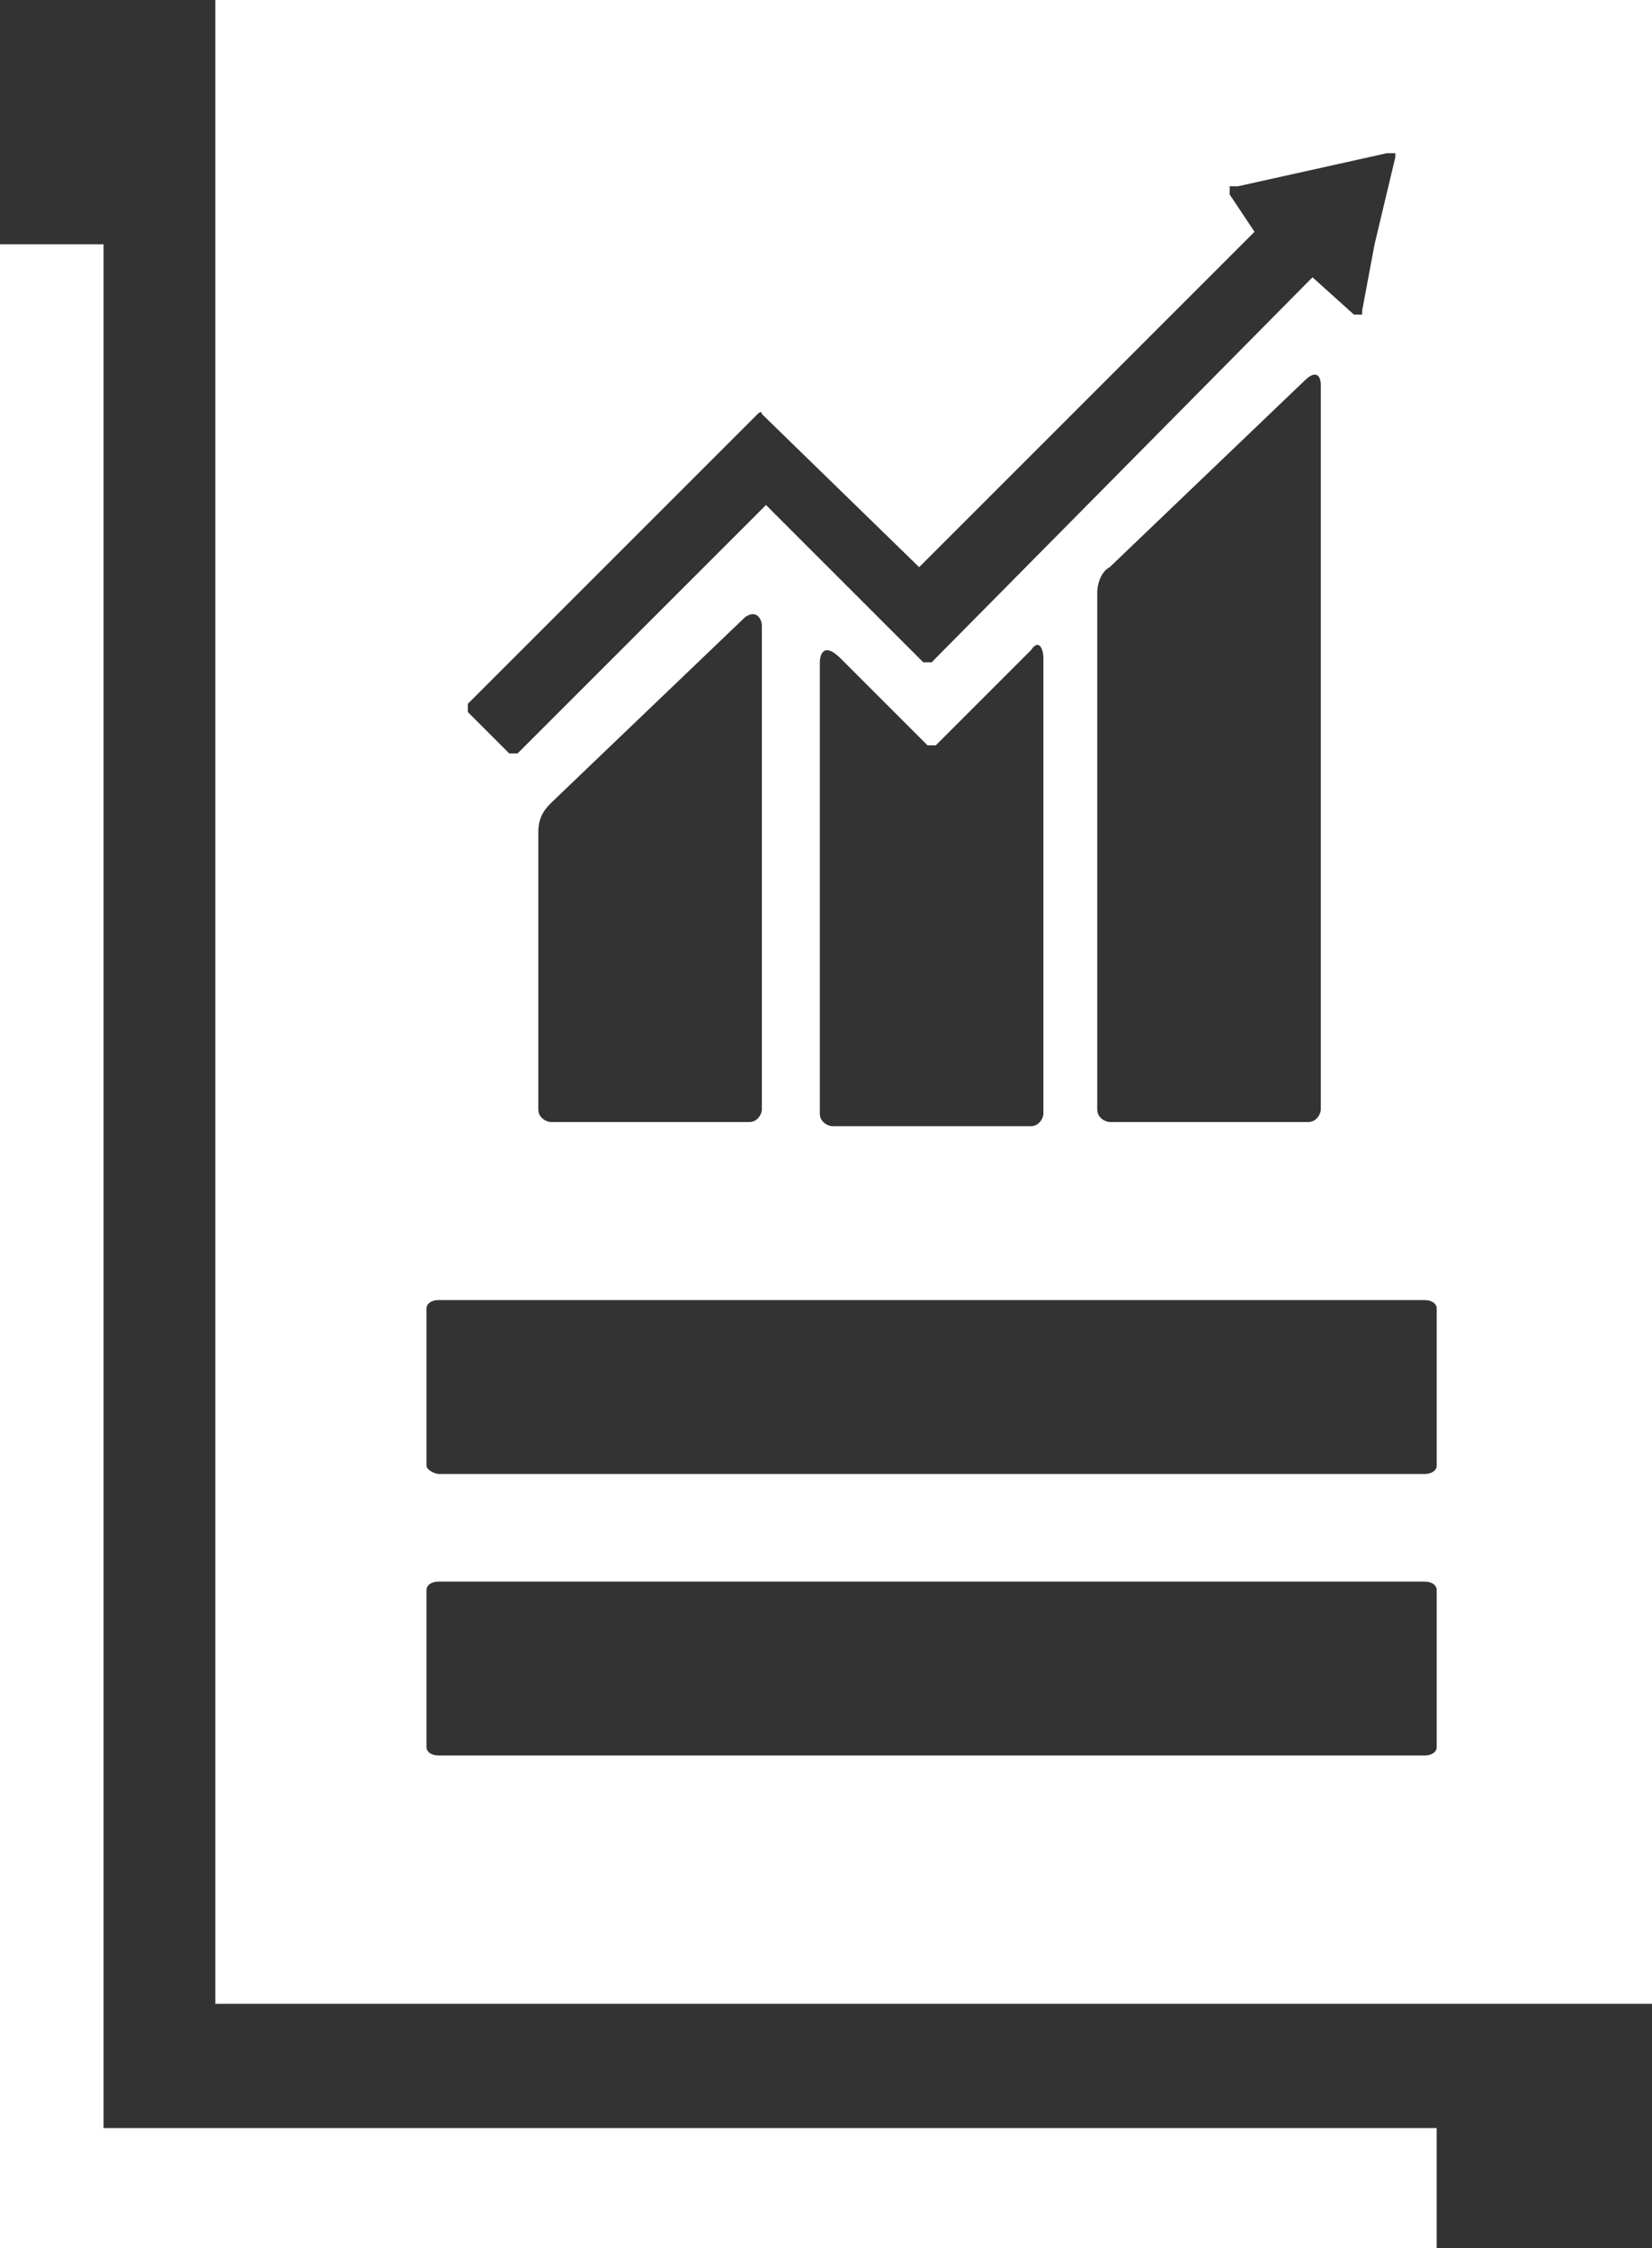
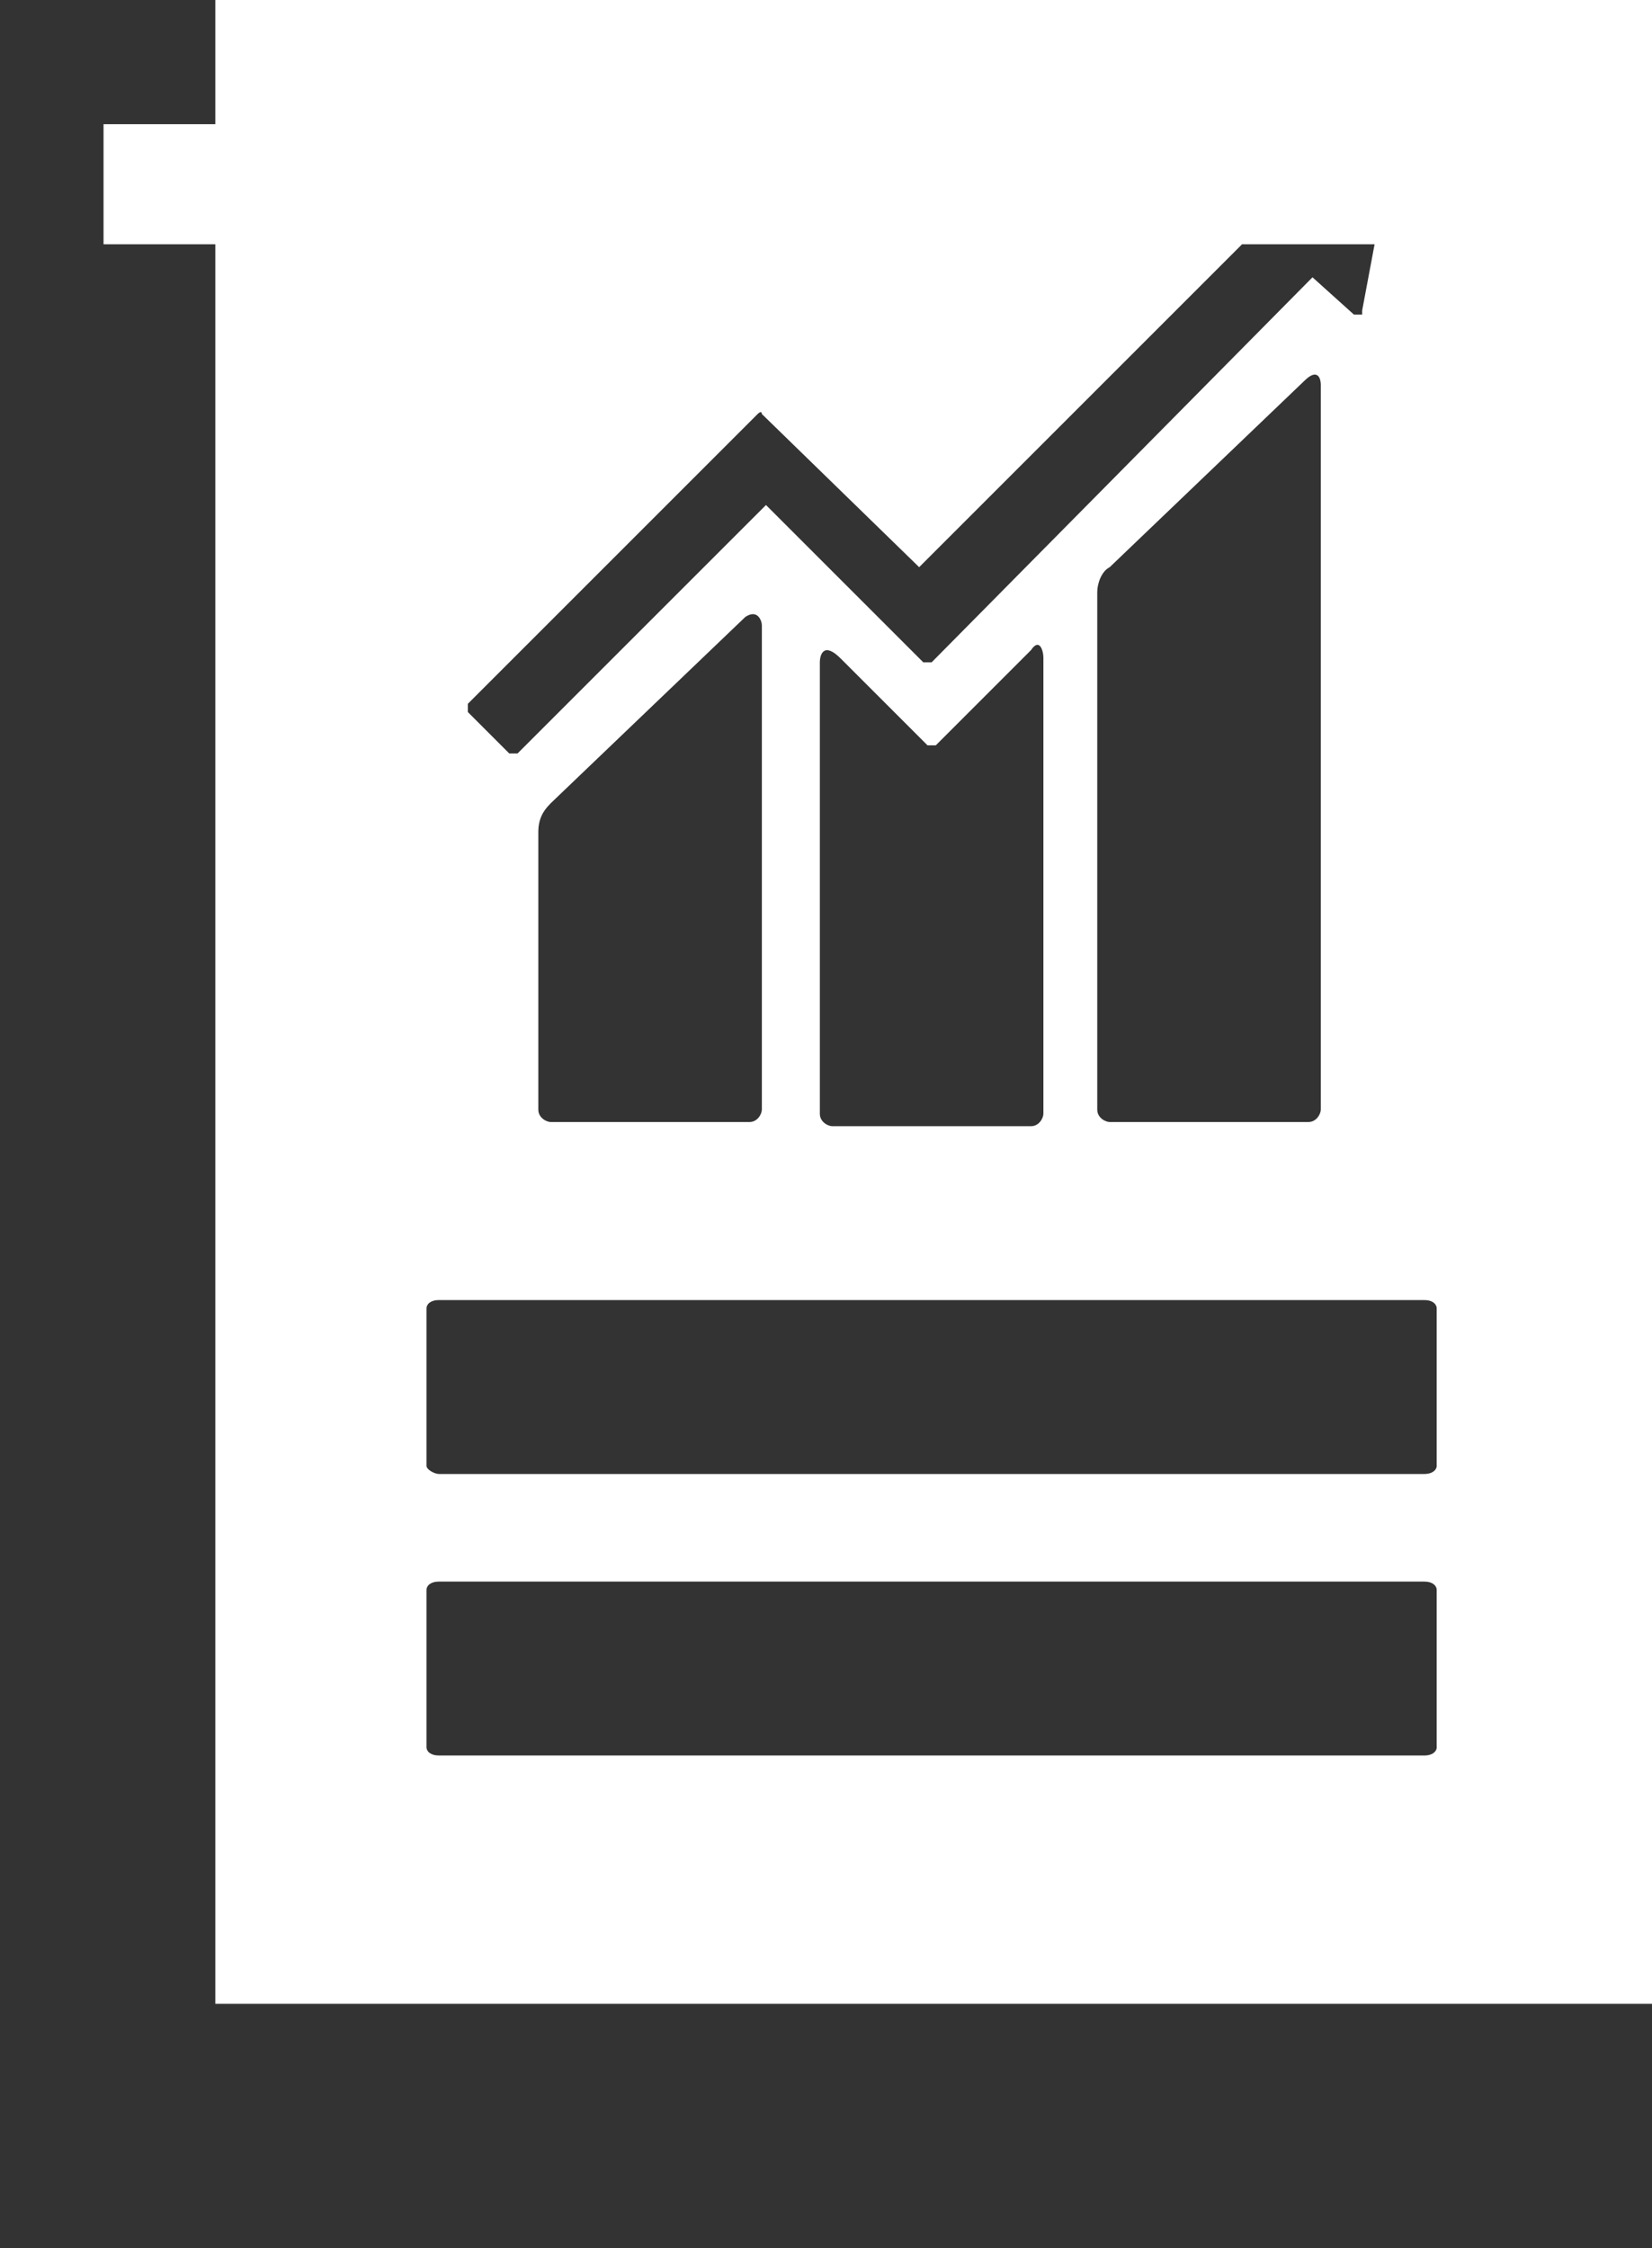
<svg xmlns="http://www.w3.org/2000/svg" version="1.1" id="svg106" width="316.58" height="430.83" viewBox="0 0 316.58 430.83" xml:space="preserve">
  <rect x="0" y="0" width="316.58" height="430.83" fill="#333333" stroke="none" />
  <defs id="defs110">
    <style id="style555">.b{fill:#fff;}</style>
  </defs>
  <g id="g112" transform="translate(-11.169,-16.476)">
-     <path class="b" d="m 31.009,63.286 h -19.84 V 447.306 H 286.489 v -23.01 H 31.009 Z M 52.429,16.476 V 400.486 H 327.749 V 16.476 Z M 246.819,53.766 v 0 -1.59 h 1.59 l 28.56,-6.35 h 1.59 v 0.79 0 l -3.97,16.66 -2.38,12.69 v 0 0.79 h -1.59 l -7.93,-7.14 -72.99,73.79 h -1.59 l -7.93,-7.93 v 0 l -22.22,-22.22 -47.61,47.61 h -1.59 l -7.93,-7.93 v -1.59 l 47.61,-47.61 v 0 l 7.93,-7.93 c 0,0 0.79,-0.79 0.79,0 v 0 l 30.15,29.36 61.89,-61.89 2.38,-2.38 -4.76,-7.14 z m 17.46,36.5 V 229.116 c 0,0.79 -0.79,2.38 -2.38,2.38 h -38.08 c -0.79,0 -2.38,-0.79 -2.38,-2.38 v -99.18 c 0,-1.59 0.79,-3.97 2.38,-4.76 l 37.29,-35.7 c 2.38,-2.38 3.17,-0.79 3.17,0.79 z m -53.16,52.37 v 87.28 c 0,0.79 -0.79,2.38 -2.38,2.38 h -38.08 c -0.79,0 -2.38,-0.79 -2.38,-2.38 v 0 -86.48 c 0,-1.59 0.79,-3.97 3.97,-0.79 l 16.66,16.66 h 1.59 l 18.25,-18.25 c 1.59,-2.38 2.38,0 2.38,1.59 z m -53.95,-6.35 v 92.83 c 0,0.79 -0.79,2.38 -2.38,2.38 h -38.08 c -0.79,0 -2.38,-0.79 -2.38,-2.38 v -53.16 c 0,-2.38 0.79,-3.97 2.38,-5.55 l 37.29,-35.7 c 2.38,-1.59 3.17,0.79 3.17,1.59 v 0 z m 129.33,215.02 c 0,0.79 -0.79,1.59 -2.38,1.59 H 95.279 c -1.59,0 -2.38,-0.79 -2.38,-1.59 v -30.15 c 0,-0.79 0.79,-1.59 2.38,-1.59 H 284.109 c 1.59,0 2.38,0.79 2.38,1.59 v 30.15 z m 0,-53.95 c 0,0.79 -0.79,1.59 -2.38,1.59 H 95.279 c -0.79,0 -2.38,-0.79 -2.38,-1.59 v -30.15 c 0,-0.79 0.79,-1.59 2.38,-1.59 H 284.109 c 1.59,0 2.38,0.79 2.38,1.59 v 30.15 z" id="path559" />
+     <path class="b" d="m 31.009,63.286 h -19.84 H 286.489 v -23.01 H 31.009 Z M 52.429,16.476 V 400.486 H 327.749 V 16.476 Z M 246.819,53.766 v 0 -1.59 h 1.59 l 28.56,-6.35 h 1.59 v 0.79 0 l -3.97,16.66 -2.38,12.69 v 0 0.79 h -1.59 l -7.93,-7.14 -72.99,73.79 h -1.59 l -7.93,-7.93 v 0 l -22.22,-22.22 -47.61,47.61 h -1.59 l -7.93,-7.93 v -1.59 l 47.61,-47.61 v 0 l 7.93,-7.93 c 0,0 0.79,-0.79 0.79,0 v 0 l 30.15,29.36 61.89,-61.89 2.38,-2.38 -4.76,-7.14 z m 17.46,36.5 V 229.116 c 0,0.79 -0.79,2.38 -2.38,2.38 h -38.08 c -0.79,0 -2.38,-0.79 -2.38,-2.38 v -99.18 c 0,-1.59 0.79,-3.97 2.38,-4.76 l 37.29,-35.7 c 2.38,-2.38 3.17,-0.79 3.17,0.79 z m -53.16,52.37 v 87.28 c 0,0.79 -0.79,2.38 -2.38,2.38 h -38.08 c -0.79,0 -2.38,-0.79 -2.38,-2.38 v 0 -86.48 c 0,-1.59 0.79,-3.97 3.97,-0.79 l 16.66,16.66 h 1.59 l 18.25,-18.25 c 1.59,-2.38 2.38,0 2.38,1.59 z m -53.95,-6.35 v 92.83 c 0,0.79 -0.79,2.38 -2.38,2.38 h -38.08 c -0.79,0 -2.38,-0.79 -2.38,-2.38 v -53.16 c 0,-2.38 0.79,-3.97 2.38,-5.55 l 37.29,-35.7 c 2.38,-1.59 3.17,0.79 3.17,1.59 v 0 z m 129.33,215.02 c 0,0.79 -0.79,1.59 -2.38,1.59 H 95.279 c -1.59,0 -2.38,-0.79 -2.38,-1.59 v -30.15 c 0,-0.79 0.79,-1.59 2.38,-1.59 H 284.109 c 1.59,0 2.38,0.79 2.38,1.59 v 30.15 z m 0,-53.95 c 0,0.79 -0.79,1.59 -2.38,1.59 H 95.279 c -0.79,0 -2.38,-0.79 -2.38,-1.59 v -30.15 c 0,-0.79 0.79,-1.59 2.38,-1.59 H 284.109 c 1.59,0 2.38,0.79 2.38,1.59 v 30.15 z" id="path559" />
  </g>
</svg>